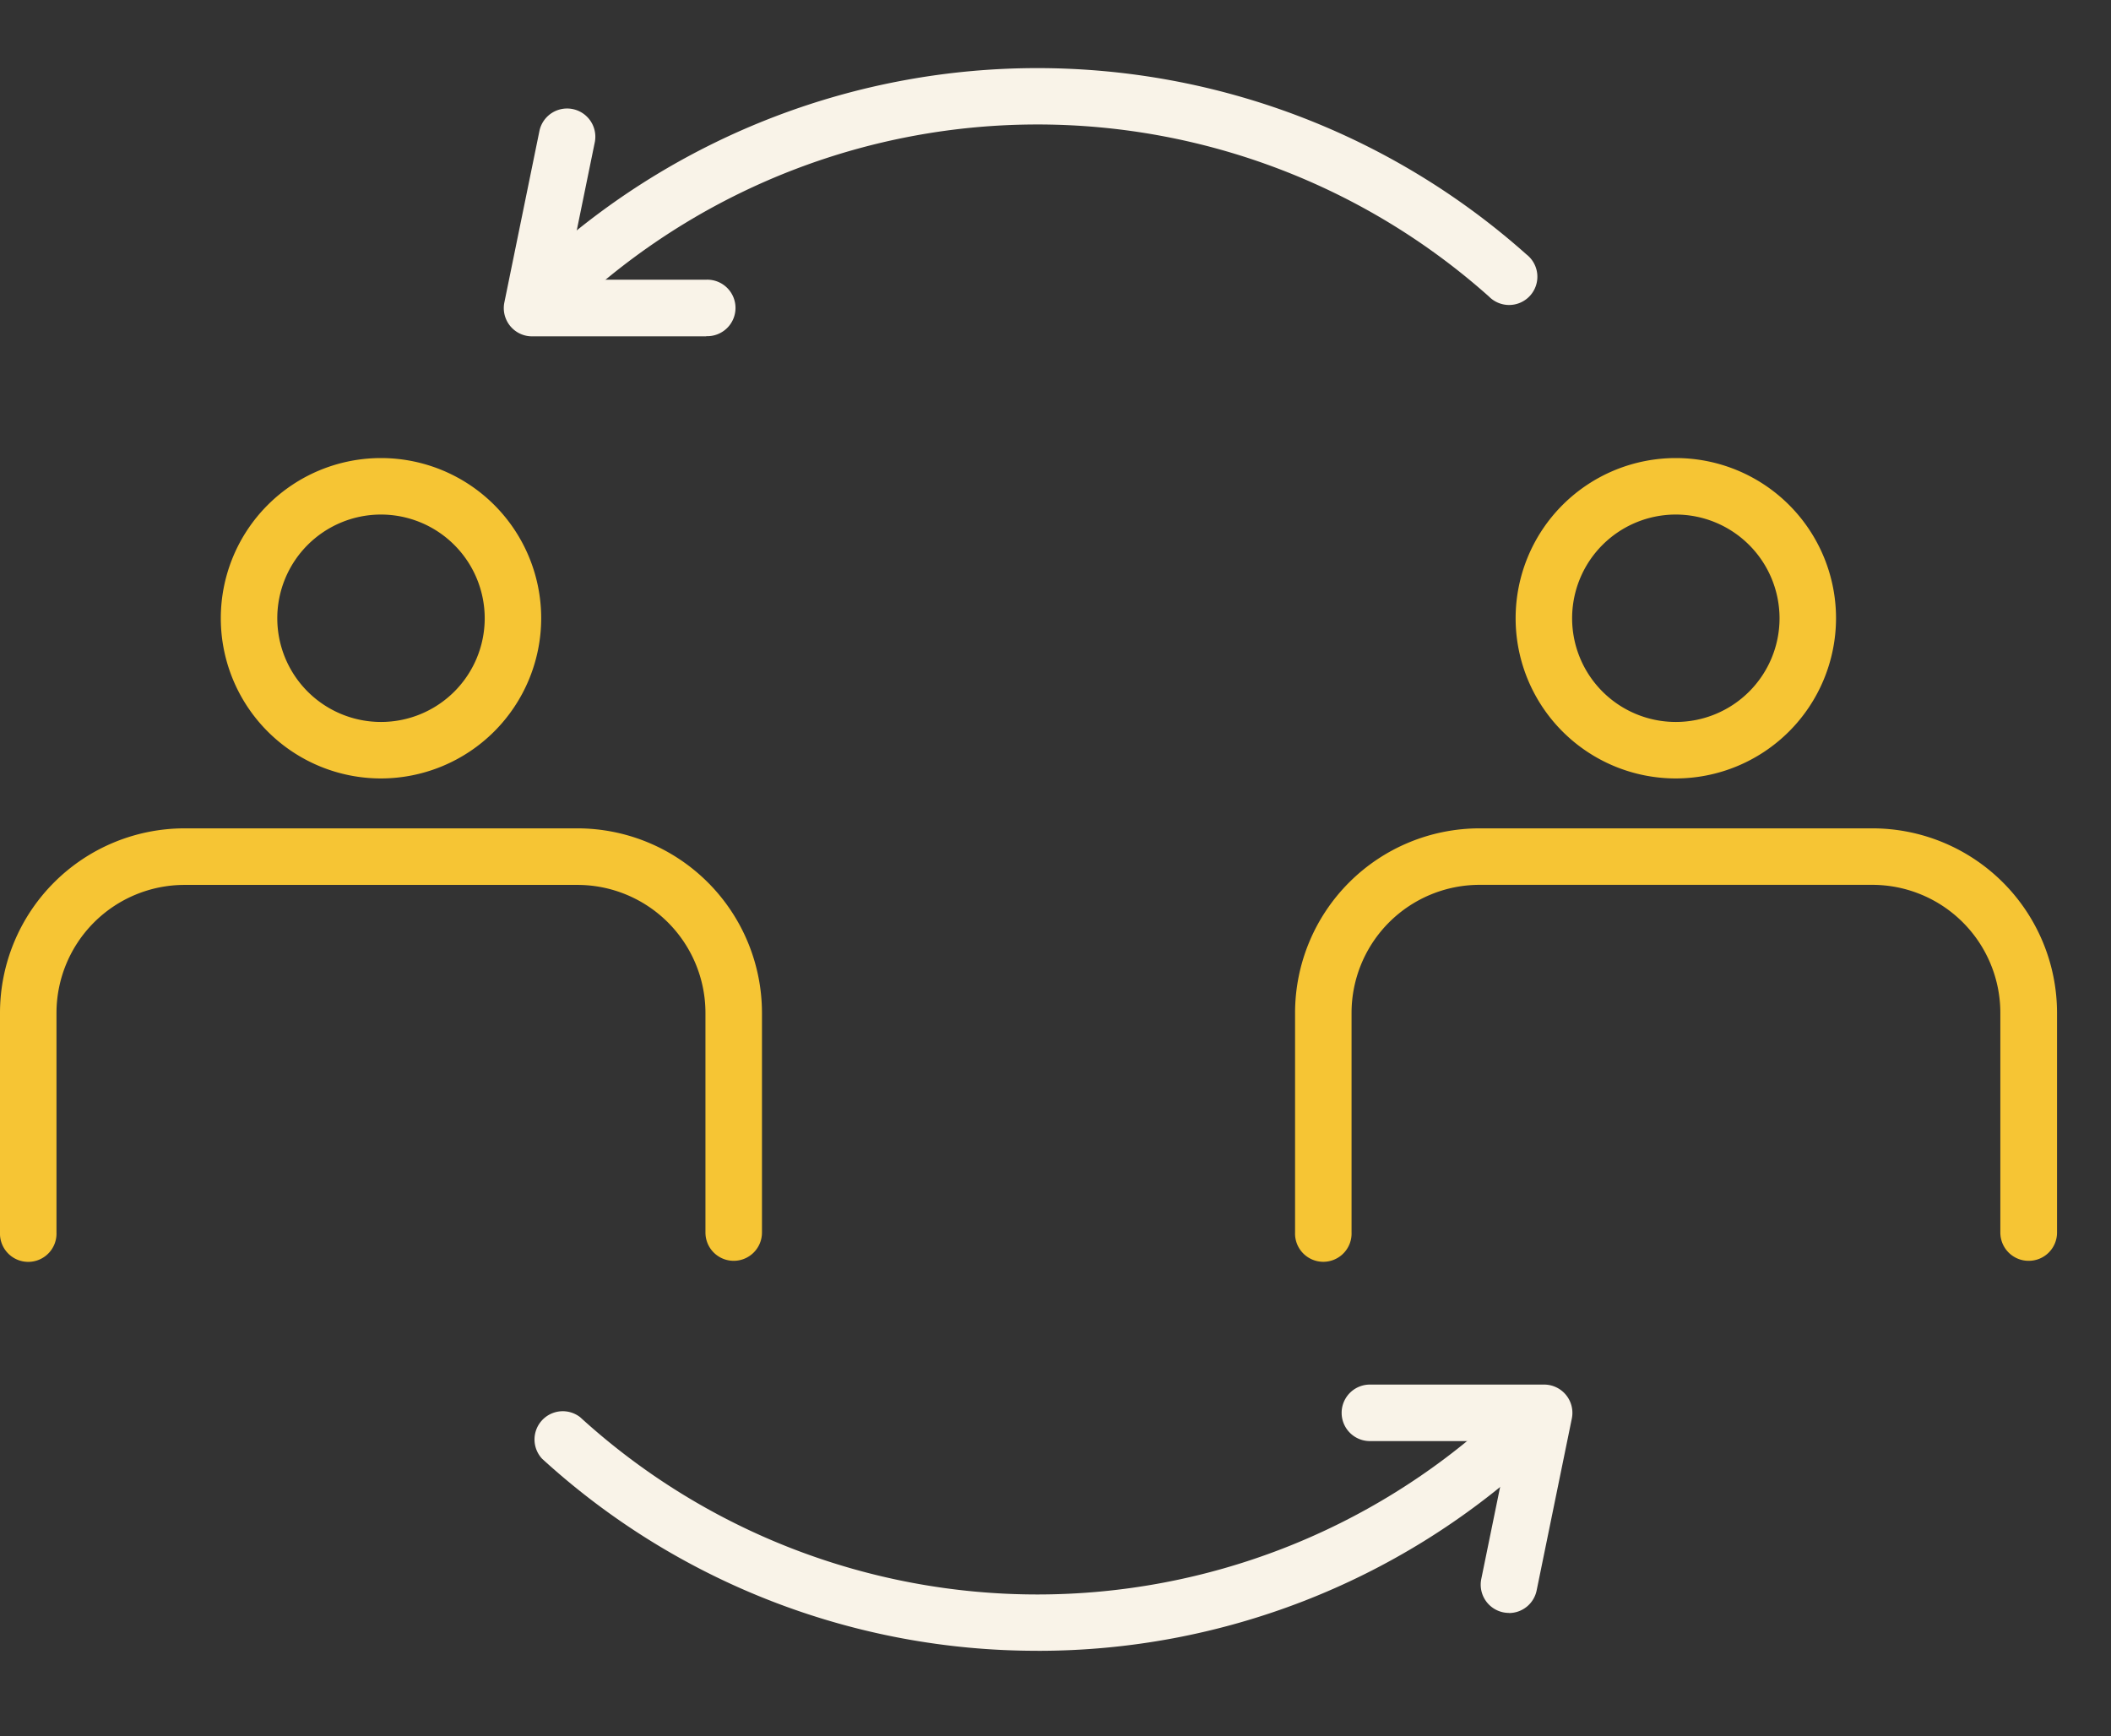
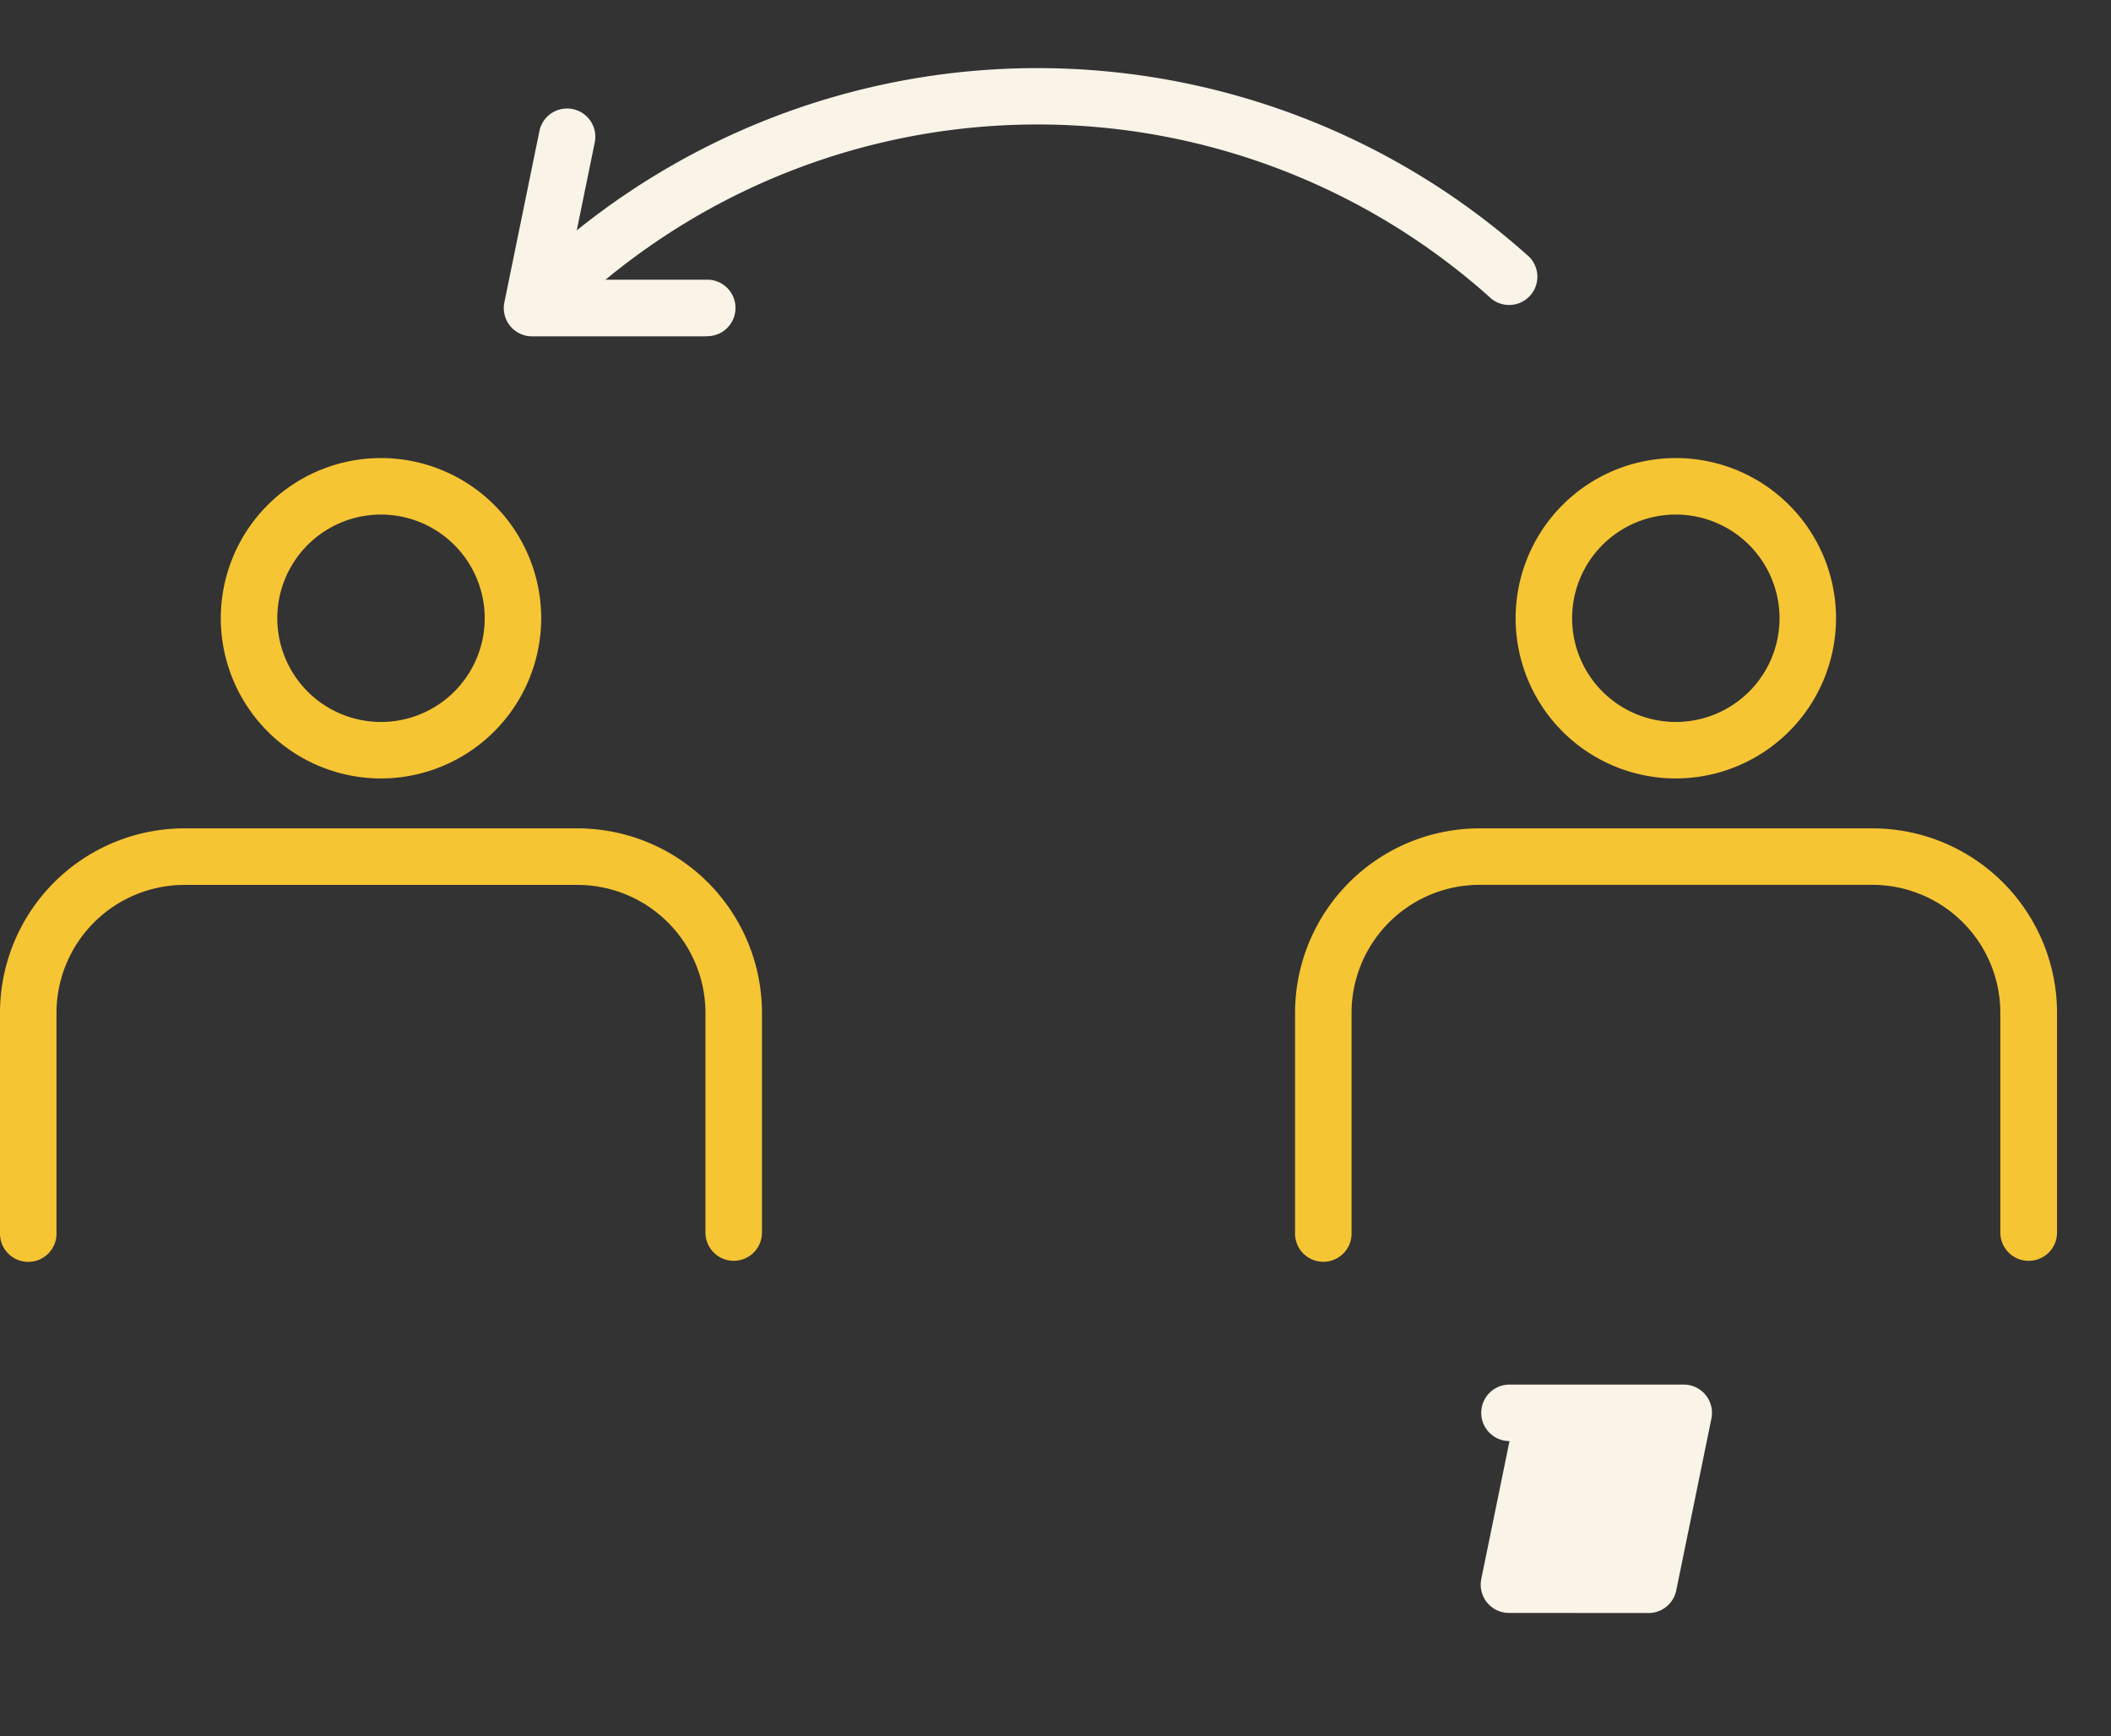
<svg xmlns="http://www.w3.org/2000/svg" width="62" height="51" viewBox="0 0 62 51">
  <rect x="0" y="0" width="62" height="51" fill="#333333" stroke="none" />
  <defs>
    <clipPath id="clip-path">
      <rect id="Rectangle_39" data-name="Rectangle 39" width="62" height="51" transform="translate(1394 374)" fill="none" stroke="#707070" stroke-width="1" />
    </clipPath>
  </defs>
  <g id="icon_continuity_2" transform="translate(-1394 -374)" clip-path="url(#clip-path)">
    <g id="Group_10" data-name="Group 10" transform="translate(-105.5 124.243)">
      <path id="Path_58" data-name="Path 58" d="M21.549,61.541a.83.83,0,0,1-.83-.83V54.256A3.762,3.762,0,0,0,16.961,50.5H5.418a3.763,3.763,0,0,0-3.759,3.758v6.455a.83.83,0,1,1-1.659,0V54.256a5.423,5.423,0,0,1,5.417-5.417H16.961a5.424,5.424,0,0,1,5.418,5.417v6.455a.83.83,0,0,1-.83.83" transform="translate(1499.5 225.248)" fill="#f6c534" />
      <path id="Path_59" data-name="Path 59" d="M18.887,34.462a4.705,4.705,0,1,1,4.705-4.705,4.711,4.711,0,0,1-4.705,4.705m0-7.751a3.046,3.046,0,1,0,3.046,3.046,3.049,3.049,0,0,0-3.046-3.046" transform="translate(1491.803 238.159)" fill="#f6c534" />
      <path id="Path_62" data-name="Path 62" d="M104.726,61.541a.83.83,0,0,1-.83-.83V54.256a3.762,3.762,0,0,0-3.758-3.758H88.6a3.763,3.763,0,0,0-3.759,3.758v6.455a.83.83,0,1,1-1.659,0V54.256a5.423,5.423,0,0,1,5.417-5.417h11.544a5.424,5.424,0,0,1,5.418,5.417v6.455a.83.83,0,0,1-.83.83" transform="translate(1454.354 225.248)" fill="#f6c534" />
      <path id="Path_63" data-name="Path 63" d="M102.064,34.462a4.705,4.705,0,1,1,4.705-4.705,4.711,4.711,0,0,1-4.705,4.705m0-7.751a3.046,3.046,0,1,0,3.046,3.046,3.049,3.049,0,0,0-3.046-3.046" transform="translate(1446.655 238.159)" fill="#f6c534" />
      <path id="Path_66" data-name="Path 66" d="M35.451,6.921A.829.829,0,0,1,34.9,5.472a21.585,21.585,0,0,1,28.722,0,.83.83,0,1,1-1.1,1.238A19.926,19.926,0,0,0,36,6.711a.825.825,0,0,1-.552.21" transform="translate(1480.708 251.756)" fill="#f9f3e8" />
-       <path id="Path_67" data-name="Path 67" d="M49.047,93.261A21.527,21.527,0,0,1,34.5,87.621.83.83,0,0,1,35.617,86.4a19.925,19.925,0,0,0,26.861,0A.83.83,0,1,1,63.6,87.621a21.53,21.53,0,0,1-14.549,5.641" transform="translate(1480.922 204.982)" fill="#f9f3e8" />
      <path id="Path_68" data-name="Path 68" d="M38.309,9.271H33.193a.83.83,0,0,1-.813-1l1.032-5.047a.83.83,0,0,1,1.626.332l-.829,4.051h4.1a.83.83,0,1,1,0,1.659" transform="translate(1481.934 250.365)" fill="#f9f3e8" />
-       <path id="Path_69" data-name="Path 69" d="M91.1,91.277a.842.842,0,0,1-.167-.017.83.83,0,0,1-.647-.979l.829-4.051h-4.1a.83.83,0,0,1,0-1.66h5.117a.831.831,0,0,1,.813,1l-1.033,5.047a.83.83,0,0,1-.812.663" transform="translate(1452.719 205.854)" fill="#f9f3e8" />
+       <path id="Path_69" data-name="Path 69" d="M91.1,91.277a.842.842,0,0,1-.167-.017.83.83,0,0,1-.647-.979l.829-4.051a.83.83,0,0,1,0-1.66h5.117a.831.831,0,0,1,.813,1l-1.033,5.047a.83.83,0,0,1-.812.663" transform="translate(1452.719 205.854)" fill="#f9f3e8" />
    </g>
  </g>
</svg>